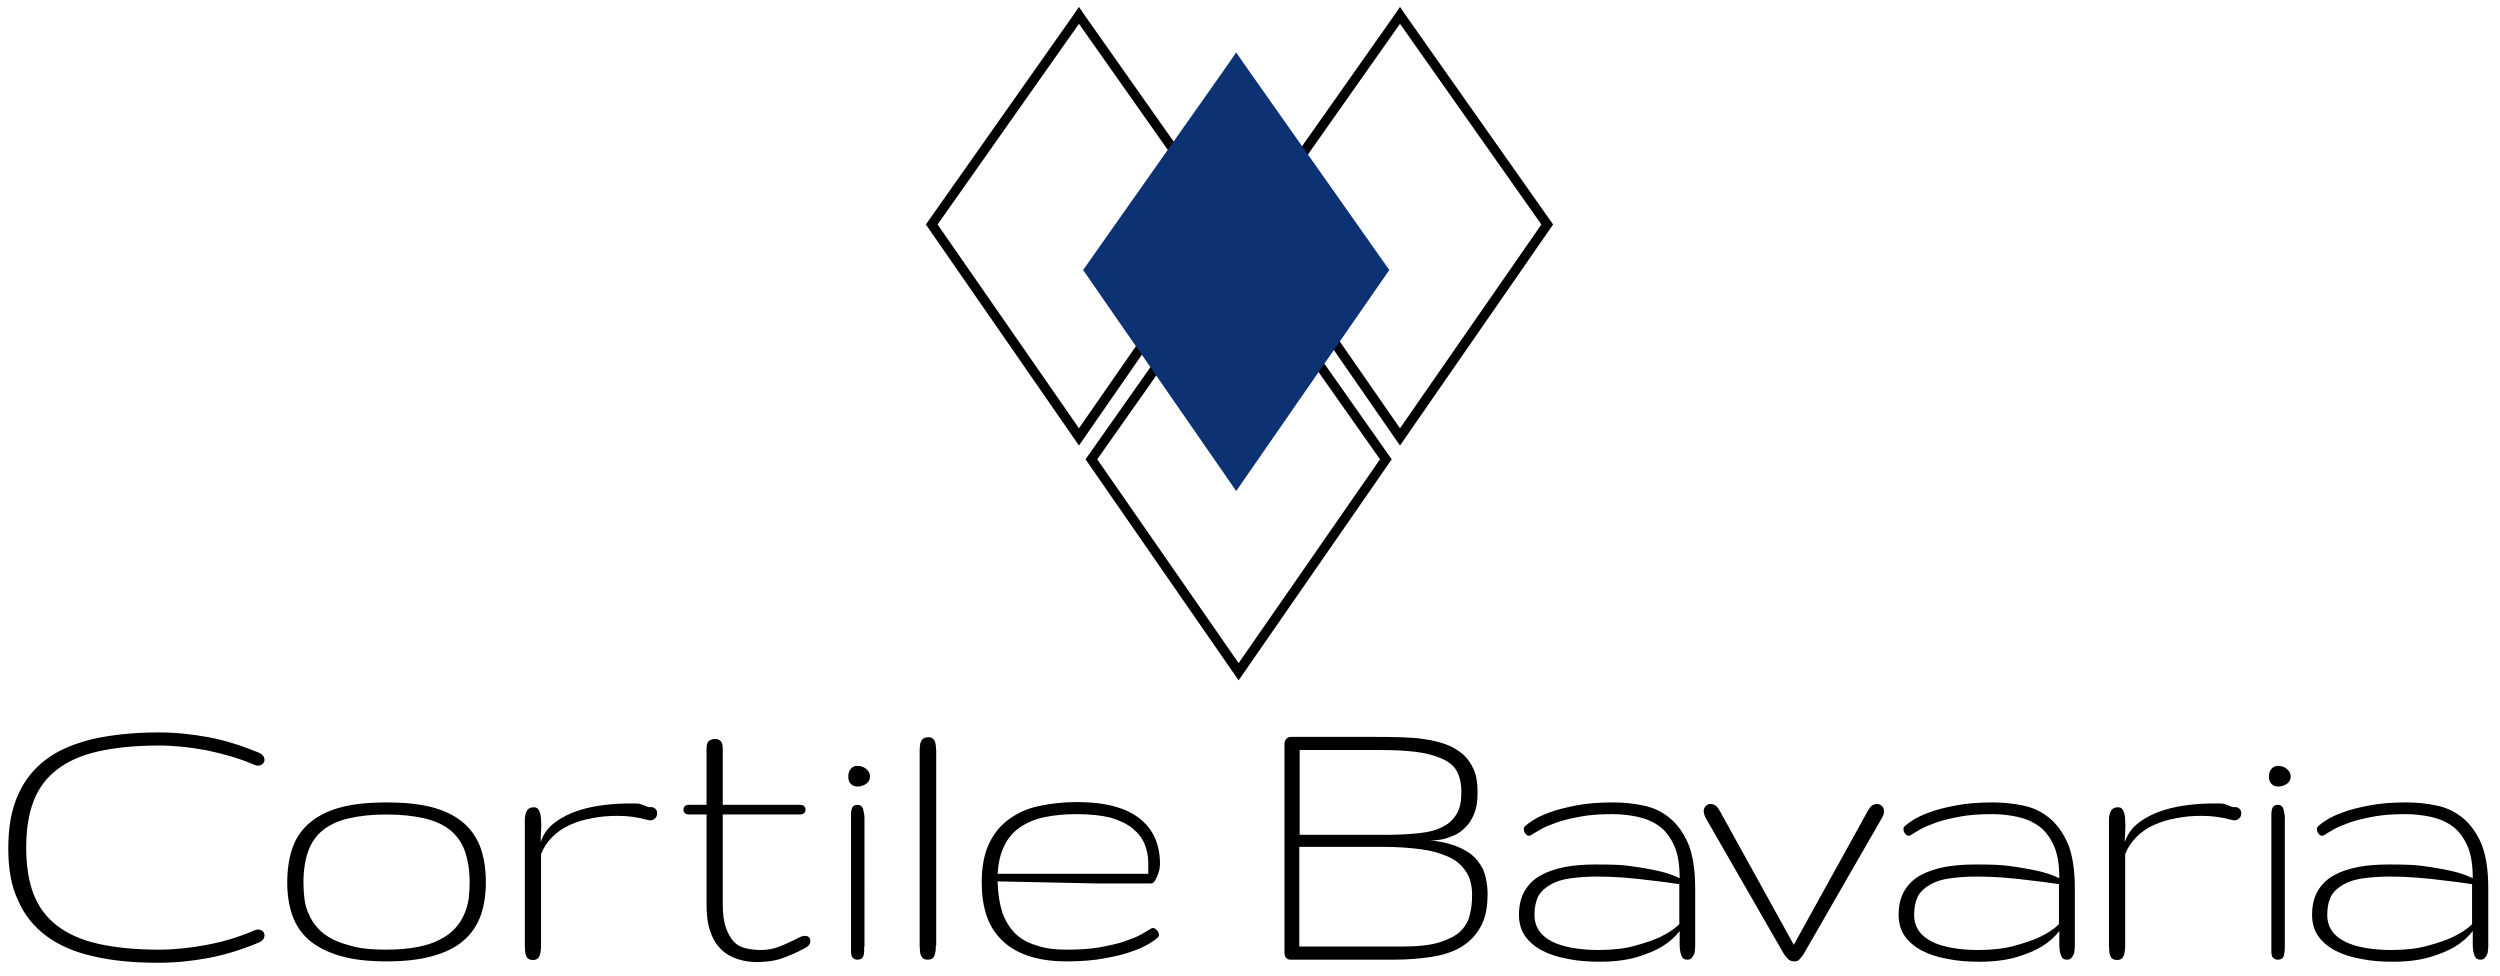
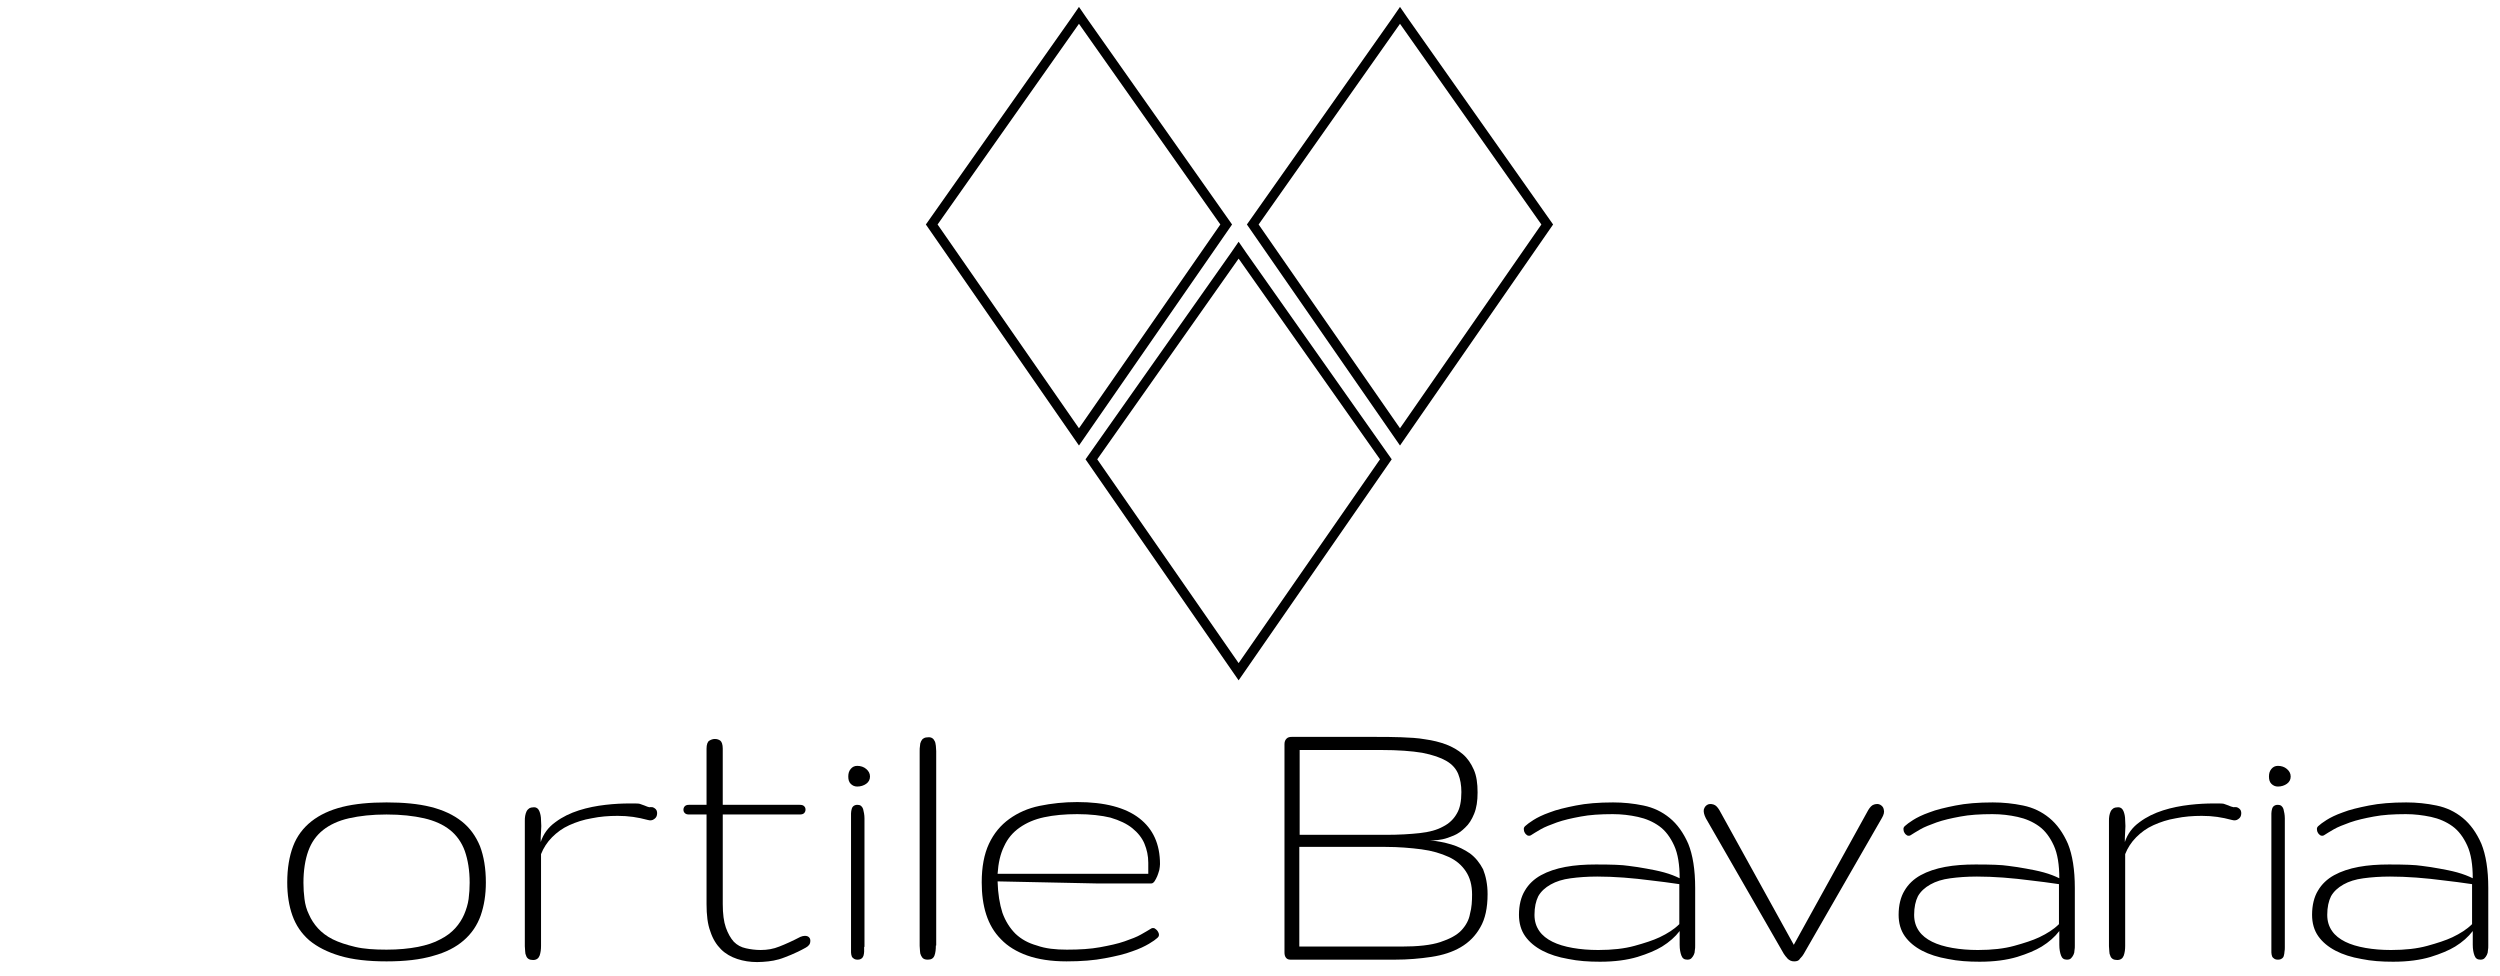
<svg xmlns="http://www.w3.org/2000/svg" xmlns:xlink="http://www.w3.org/1999/xlink" version="1.1" id="Ebene_1" x="0px" y="0px" viewBox="0 0 725 283" style="enable-background:new 0 0 725 283;" xml:space="preserve">
  <style type="text/css">
	.st0{clip-path:url(#SVGID_00000128483722072188022170000016844425313345861787_);}
	.st1{clip-path:url(#SVGID_00000128483722072188022170000016844425313345861787_);fill:#0D3274;}
</style>
  <g>
    <defs>
      <rect id="SVGID_1_" x="-61" y="-43.5" width="841.9" height="368.5" />
    </defs>
    <clipPath id="SVGID_00000116233926924505012970000010141584495246660023_">
      <use xlink:href="#SVGID_1_" style="overflow:visible;" />
    </clipPath>
-     <path style="clip-path:url(#SVGID_00000116233926924505012970000010141584495246660023_);" d="M2.4,246c0-6,0.9-11.2,2.8-15.4   c1.8-4.2,4.6-7.7,8.2-10.4c3.6-2.7,8.2-4.6,13.6-5.9c5.4-1.2,11.7-1.9,18.9-1.9c5,0,9.8,0.5,14.6,1.4c4.8,0.9,9.5,2.4,14.4,4.4   c0.8,0.3,1.3,0.8,1.6,1.3c0.2,0.5,0.3,1,0.1,1.4c-0.2,0.4-0.5,0.8-1,1c-0.5,0.2-1.1,0.2-1.8-0.1c-4.4-1.9-9.1-3.2-13.8-4.2   c-4.8-0.9-9.4-1.4-13.9-1.4c-6.9,0-12.7,0.6-17.6,1.7c-4.9,1.1-8.9,2.9-12,5.3c-3.1,2.4-5.4,5.5-6.8,9.2c-1.4,3.7-2.1,8.2-2.1,13.4   s0.7,9.7,2.1,13.4c1.4,3.7,3.7,6.8,6.8,9.2c3.1,2.4,7.1,4.2,12,5.3c4.9,1.1,10.7,1.7,17.6,1.7c4.5,0,9.1-0.5,13.9-1.4   s9.4-2.3,13.8-4.2c0.7-0.3,1.3-0.3,1.8-0.1c0.5,0.2,0.9,0.5,1,1c0.2,0.4,0.1,0.9-0.1,1.4c-0.2,0.5-0.8,1-1.6,1.3   c-4.8,2-9.6,3.5-14.4,4.4c-4.8,0.9-9.6,1.4-14.6,1.4c-7.2,0-13.5-0.6-18.9-1.9c-5.4-1.2-10-3.2-13.6-5.9c-3.6-2.7-6.4-6.1-8.2-10.4   C3.3,257.1,2.4,252,2.4,246" />
    <path style="clip-path:url(#SVGID_00000116233926924505012970000010141584495246660023_);" d="M112.1,278.8   c-5.3,0-9.8-0.5-13.5-1.6c-3.7-1.1-6.6-2.6-8.9-4.5c-2.3-2-3.9-4.4-4.9-7.2c-1-2.8-1.5-6-1.5-9.6c0-4.1,0.6-7.6,1.7-10.5   c1.1-2.9,2.9-5.3,5.3-7.2c2.4-1.9,5.4-3.3,9-4.2c3.6-0.9,7.9-1.3,12.8-1.3c4.9,0,9.2,0.4,12.8,1.3c3.6,0.9,6.6,2.3,9,4.2   c2.4,1.9,4.1,4.3,5.3,7.2c1.1,2.9,1.7,6.4,1.7,10.5c0,3.6-0.5,6.7-1.5,9.6c-1,2.8-2.6,5.2-4.9,7.2c-2.3,2-5.2,3.5-8.9,4.5   C121.9,278.3,117.4,278.8,112.1,278.8 M112.1,275.4c3.5,0,6.5-0.3,9.1-0.8c2.5-0.5,4.7-1.2,6.5-2.2c1.8-0.9,3.2-2,4.3-3.2   c1.1-1.2,2-2.6,2.6-4c0.6-1.4,1.1-3,1.3-4.5c0.2-1.6,0.3-3.1,0.3-4.7c0-3.6-0.5-6.6-1.4-9.2c-0.9-2.5-2.4-4.6-4.3-6.1   c-2-1.6-4.5-2.7-7.5-3.4c-3.1-0.7-6.7-1.1-10.9-1.1c-4.2,0-7.8,0.4-10.9,1.1c-3.1,0.7-5.6,1.9-7.5,3.4c-2,1.6-3.4,3.6-4.3,6.1   c-0.9,2.5-1.4,5.6-1.4,9.2c0,1.6,0.1,3.2,0.3,4.7c0.2,1.6,0.6,3.1,1.3,4.5c0.6,1.4,1.5,2.8,2.6,4c1.1,1.2,2.5,2.3,4.3,3.2   c1.8,0.9,4,1.6,6.5,2.2C105.5,275.2,108.6,275.4,112.1,275.4" />
    <path style="clip-path:url(#SVGID_00000116233926924505012970000010141584495246660023_);" d="M189.3,234.1   c0.5,0.2,0.9,0.5,1.1,0.9c0.2,0.5,0.2,0.9,0.1,1.4c-0.1,0.5-0.4,0.9-0.9,1.2c-0.4,0.3-1,0.4-1.7,0.2c-1.5-0.4-2.9-0.7-4.3-0.9   c-1.4-0.2-2.9-0.3-4.5-0.3c-2.6,0-5.1,0.2-7.5,0.7c-2.4,0.4-4.5,1.1-6.5,2c-2,0.9-3.6,2.1-5,3.5c-1.4,1.4-2.5,3.1-3.2,4.9v26.6   c0,1-0.1,1.9-0.4,2.8c-0.3,0.8-0.9,1.3-1.9,1.3c-0.5,0-1-0.1-1.3-0.3c-0.3-0.2-0.6-0.5-0.7-0.9c-0.2-0.4-0.3-0.8-0.3-1.3   c0-0.5-0.1-1-0.1-1.5v-36.3c0-0.5,0-1,0.1-1.5c0.1-0.5,0.2-0.9,0.4-1.3c0.2-0.4,0.5-0.7,0.8-0.9c0.4-0.2,0.8-0.3,1.4-0.3   c0.7,0,1.2,0.4,1.5,1.1c0.3,0.7,0.5,1.6,0.5,2.7c0.1,1.1,0.1,2.2,0,3.3c-0.1,1.2-0.1,2.2-0.1,3c0.8-2.4,2.2-4.3,4.3-5.8   c2-1.5,4.3-2.6,6.8-3.4c2.5-0.8,5.1-1.3,7.7-1.6c2.6-0.3,4.9-0.4,6.9-0.4c1.7,0,2.7,0,3,0.1c0.3,0.1,0.8,0.3,1.4,0.5   c0.6,0.3,1.1,0.4,1.4,0.5C188.7,234,189,234.1,189.3,234.1" />
    <path style="clip-path:url(#SVGID_00000116233926924505012970000010141584495246660023_);" d="M231.9,233.4c0.6,0,1,0.1,1.3,0.4   c0.3,0.3,0.4,0.6,0.4,1c0,0.3-0.1,0.7-0.4,1c-0.3,0.3-0.7,0.4-1.3,0.4h-22.3v26c0,2.8,0.3,5.1,0.9,6.8c0.6,1.7,1.4,3.1,2.3,4.1   c1,1,2.1,1.6,3.5,1.9c1.3,0.3,2.8,0.5,4.3,0.5c1.9,0,3.7-0.3,5.4-1c1.8-0.7,3.8-1.6,6.1-2.8c0.5-0.2,0.9-0.3,1.3-0.3   c0.5,0,0.9,0.1,1.2,0.4c0.3,0.3,0.4,0.6,0.4,1.1c0,0.8-0.4,1.4-1.3,1.9c-1.6,0.9-3.1,1.6-4.3,2.1c-1.3,0.5-2.4,1-3.5,1.3   c-1.1,0.3-2.1,0.5-3.1,0.6c-1,0.1-2.1,0.2-3.2,0.2c-2.1,0-4-0.3-5.8-0.9c-1.8-0.6-3.4-1.5-4.7-2.8c-1.3-1.3-2.4-3-3.1-5.2   c-0.8-2.1-1.1-4.8-1.1-7.9v-26h-5.1c-0.5,0-0.9-0.1-1.2-0.4c-0.3-0.3-0.4-0.6-0.4-1c0-0.3,0.1-0.7,0.4-1c0.3-0.3,0.7-0.4,1.2-0.4   h5.1v-16.3c0-1.2,0.3-2,0.8-2.3c0.5-0.3,1-0.5,1.6-0.5c0.7,0,1.2,0.2,1.6,0.5c0.4,0.3,0.7,1.1,0.7,2.3v16.3H231.9z" />
    <path style="clip-path:url(#SVGID_00000116233926924505012970000010141584495246660023_);" d="M246,225.2c0-0.9,0.2-1.6,0.7-2.2   c0.5-0.6,1.1-0.9,1.9-0.9c1,0,1.9,0.3,2.6,0.9c0.7,0.6,1.1,1.3,1.1,2.2c0,0.9-0.4,1.6-1.1,2.1c-0.7,0.5-1.6,0.8-2.6,0.8   c-0.8,0-1.4-0.3-1.9-0.8C246.2,226.8,246,226.1,246,225.2 M250.6,274.6c0,0.5,0,1,0,1.4c0,0.4-0.1,0.8-0.2,1.2   c-0.1,0.3-0.3,0.6-0.6,0.8c-0.3,0.2-0.6,0.3-1.1,0.3c-0.5,0-0.8-0.1-1.1-0.3c-0.3-0.2-0.5-0.4-0.6-0.7c-0.1-0.3-0.2-0.7-0.2-1.1   c0-0.4,0-1,0-1.5v-37.2c0-0.6,0-1.1,0-1.6c0-0.5,0.1-0.9,0.2-1.3c0.1-0.4,0.3-0.7,0.6-0.9c0.3-0.2,0.6-0.3,1.1-0.3   c0.8,0,1.3,0.4,1.6,1.2c0.2,0.8,0.4,1.7,0.4,2.7V274.6z" />
    <path style="clip-path:url(#SVGID_00000116233926924505012970000010141584495246660023_);" d="M271.4,274.2c0,1.1-0.1,2.1-0.4,2.9   c-0.3,0.8-0.9,1.2-1.9,1.2c-0.6,0-1-0.1-1.3-0.3c-0.3-0.2-0.5-0.5-0.7-0.9c-0.2-0.4-0.3-0.8-0.3-1.3c0-0.5-0.1-1-0.1-1.5v-56.4   c0-0.6,0-1.1,0.1-1.6c0-0.5,0.1-0.9,0.3-1.3c0.2-0.4,0.4-0.7,0.8-0.9c0.3-0.2,0.8-0.3,1.4-0.3c0.5,0,0.8,0.1,1.1,0.3   c0.3,0.2,0.5,0.5,0.7,0.9c0.2,0.4,0.2,0.8,0.3,1.3c0,0.5,0.1,1,0.1,1.5V274.2z" />
    <path style="clip-path:url(#SVGID_00000116233926924505012970000010141584495246660023_);" d="M309.4,275.4c3.7,0,6.9-0.2,9.6-0.7   c2.7-0.5,5.1-1,7.1-1.7c2-0.7,3.6-1.3,4.8-2c1.3-0.7,2.2-1.3,2.9-1.7c0.3-0.2,0.6-0.2,1-0.1c0.3,0.2,0.6,0.4,0.9,0.8   c0.2,0.3,0.4,0.7,0.4,1.1c0,0.4-0.2,0.7-0.6,1c-0.3,0.3-1.1,0.9-2.3,1.6c-1.2,0.7-2.8,1.5-4.9,2.2c-2.1,0.8-4.7,1.4-7.9,2   c-3.1,0.6-6.8,0.9-11.1,0.9c-4.5,0-8.3-0.6-11.4-1.7c-3.1-1.1-5.7-2.7-7.6-4.7c-2-2-3.4-4.4-4.3-7.2c-0.9-2.8-1.3-5.9-1.3-9.3   c0-4.5,0.7-8.2,2.1-11.2c1.4-3,3.4-5.4,5.9-7.2c2.5-1.8,5.4-3.1,8.8-3.8c3.4-0.7,7-1.1,10.9-1.1c8,0,14,1.6,18,4.7   c4,3.1,6,7.5,6,13.3c0,0.5-0.1,1.1-0.2,1.7c-0.2,0.7-0.4,1.3-0.6,1.8c-0.3,0.6-0.5,1.1-0.8,1.5c-0.3,0.4-0.6,0.6-0.9,0.6H318   l-28.7-0.6c0.1,3.6,0.6,6.6,1.4,9.1c0.9,2.5,2.2,4.5,3.8,6.1c1.7,1.6,3.7,2.7,6.2,3.4C303.2,275.1,306.1,275.4,309.4,275.4    M312.4,236.1c-3.6,0-6.8,0.3-9.6,0.9c-2.8,0.6-5.1,1.6-7.1,3c-2,1.4-3.5,3.2-4.5,5.4c-1.1,2.2-1.7,4.9-1.9,8H333v-3.2   c0-2-0.4-3.8-1.1-5.5c-0.7-1.7-1.9-3.2-3.5-4.5c-1.6-1.3-3.7-2.3-6.4-3.1C319.5,236.5,316.2,236.1,312.4,236.1" />
    <path style="clip-path:url(#SVGID_00000116233926924505012970000010141584495246660023_);" d="M431.4,259.3c0,4-0.7,7.2-2.1,9.6   c-1.4,2.5-3.3,4.4-5.7,5.8c-2.4,1.4-5.2,2.3-8.5,2.8c-3.3,0.5-6.8,0.8-10.5,0.8h-30.4c-0.6,0-1-0.2-1.3-0.6   c-0.3-0.4-0.4-0.9-0.4-1.5v-60.4c0-0.7,0.2-1.2,0.6-1.6c0.4-0.4,0.9-0.5,1.5-0.5h24.2c2.5,0,5,0,7.5,0.1c2.5,0.1,4.8,0.2,7,0.6   c2.2,0.3,4.2,0.8,6.1,1.5c1.8,0.7,3.4,1.6,4.8,2.8c1.4,1.2,2.4,2.7,3.2,4.5c0.8,1.8,1.1,4,1.1,6.6c0,2.5-0.3,4.5-1,6.2   c-0.7,1.7-1.5,3-2.6,4c-1,1-2.1,1.8-3.3,2.3c-1.2,0.5-2.3,0.9-3.3,1.1c-1,0.2-1.9,0.3-2.6,0.3h-1c2.1,0.2,4.2,0.6,6.2,1.2   c2,0.6,3.8,1.5,5.4,2.6c1.6,1.2,2.8,2.7,3.8,4.6C430.9,254.1,431.4,256.5,431.4,259.3 M423.8,229.7c0-2-0.3-3.7-0.9-5.2   c-0.6-1.5-1.7-2.8-3.4-3.8c-1.7-1-4-1.8-7.1-2.4c-3-0.5-7-0.8-11.8-0.8h-23.7v24.6h25c3.8,0,7.1-0.2,9.8-0.5c2.8-0.3,5-0.9,6.8-1.9   c1.8-0.9,3.1-2.2,4-3.8C423.4,234.4,423.8,232.3,423.8,229.7 M426.9,259.4c0-2.7-0.6-4.9-1.8-6.7c-1.2-1.8-2.8-3.2-5-4.2   c-2.2-1-4.8-1.8-7.9-2.2c-3.1-0.4-6.6-0.7-10.4-0.7h-25v28.9h29.7c4.7,0,8.5-0.4,11.2-1.3c2.7-0.9,4.8-2,6.1-3.4   c1.3-1.4,2.2-3,2.5-4.8C426.8,263.2,426.9,261.3,426.9,259.4" />
    <path style="clip-path:url(#SVGID_00000116233926924505012970000010141584495246660023_);" d="M467.7,236.1c-3.6,0-6.7,0.2-9.3,0.7   c-2.7,0.5-4.9,1-6.9,1.7c-1.9,0.7-3.5,1.3-4.7,2c-1.2,0.7-2.2,1.3-2.8,1.7c-0.3,0.2-0.6,0.2-1,0.1c-0.3-0.2-0.6-0.4-0.8-0.8   c-0.2-0.3-0.3-0.7-0.3-1.1c0-0.4,0.2-0.7,0.6-1c0.3-0.3,1.1-0.9,2.2-1.6c1.1-0.7,2.7-1.5,4.7-2.2c2-0.8,4.6-1.4,7.6-2   c3-0.6,6.6-0.9,10.8-0.9c3,0,5.9,0.3,8.8,0.9c2.9,0.6,5.4,1.8,7.6,3.6c2.2,1.8,4,4.3,5.4,7.5c1.3,3.2,2,7.5,2,12.8v16.7   c0,0.5,0,0.9-0.1,1.4c0,0.5-0.1,0.9-0.3,1.3c-0.2,0.4-0.4,0.7-0.7,1c-0.3,0.3-0.7,0.4-1.2,0.4c-0.9,0-1.4-0.4-1.7-1.2   c-0.3-0.8-0.5-1.8-0.5-3.1v-4c-1.3,1.7-3,3.2-5.1,4.5c-1.8,1.1-4.2,2.1-7.1,3c-3,0.9-6.6,1.4-10.9,1.4c-3.3,0-6.3-0.2-9.2-0.8   c-2.9-0.5-5.4-1.3-7.5-2.4c-2.1-1.1-3.8-2.5-5-4.2c-1.2-1.7-1.8-3.8-1.8-6.2c0-2.8,0.6-5.2,1.7-7c1.1-1.9,2.7-3.4,4.7-4.5   c2-1.1,4.4-1.9,7.1-2.4c2.7-0.5,5.6-0.7,8.8-0.7c4.5,0,7.6,0.1,9.5,0.4c1.8,0.2,3.5,0.5,5.2,0.8c1.6,0.3,3.3,0.6,5.1,1.1   c1.8,0.5,3.3,1.1,4.5,1.7c0-3.9-0.5-7.1-1.6-9.5c-1.1-2.4-2.5-4.3-4.3-5.6c-1.8-1.3-3.9-2.2-6.2-2.7   C472.7,236.4,470.3,236.1,467.7,236.1 M445,265.3c0,1.9,0.5,3.4,1.4,4.7c0.9,1.3,2.2,2.3,3.8,3.1c1.6,0.8,3.6,1.4,5.9,1.8   c2.3,0.4,4.7,0.6,7.4,0.6c4.1,0,7.6-0.4,10.5-1.2c2.9-0.8,5.4-1.6,7.3-2.5c2.3-1.1,4.2-2.3,5.7-3.8v-11.6c-2.8-0.4-5.6-0.8-8.4-1.1   c-2.4-0.3-4.9-0.6-7.7-0.8c-2.7-0.2-5.3-0.3-7.7-0.3c-2.9,0-5.5,0.2-7.7,0.5c-2.3,0.3-4.2,0.9-5.8,1.8c-1.6,0.9-2.8,2-3.6,3.4   C445.4,261.3,445,263.1,445,265.3" />
    <path style="clip-path:url(#SVGID_00000116233926924505012970000010141584495246660023_);" d="M520.3,278.8c-0.8,0-1.4-0.3-1.9-0.8   c-0.5-0.5-0.8-1-1.1-1.4l-22.6-39.3c-0.5-1-0.7-1.8-0.6-2.5c0.2-0.7,0.5-1.1,1-1.4c0.5-0.3,1.1-0.3,1.8-0.1   c0.7,0.2,1.2,0.8,1.7,1.6l21.6,39.1l21.6-39.1c0.5-0.8,1-1.4,1.7-1.6c0.7-0.2,1.3-0.2,1.8,0.1c0.5,0.3,0.9,0.7,1,1.4   c0.2,0.7,0,1.5-0.6,2.5l-22.6,39.3c-0.2,0.4-0.6,0.9-1.1,1.4C521.7,278.6,521.1,278.8,520.3,278.8" />
    <path style="clip-path:url(#SVGID_00000116233926924505012970000010141584495246660023_);" d="M577.8,236.1c-3.6,0-6.7,0.2-9.3,0.7   c-2.7,0.5-4.9,1-6.9,1.7c-1.9,0.7-3.5,1.3-4.7,2c-1.2,0.7-2.2,1.3-2.8,1.7c-0.3,0.2-0.6,0.2-1,0.1c-0.3-0.2-0.6-0.4-0.8-0.8   c-0.2-0.3-0.3-0.7-0.3-1.1c0-0.4,0.2-0.7,0.6-1c0.3-0.3,1.1-0.9,2.2-1.6c1.1-0.7,2.7-1.5,4.7-2.2c2-0.8,4.6-1.4,7.6-2   c3-0.6,6.6-0.9,10.8-0.9c3,0,5.9,0.3,8.8,0.9c2.9,0.6,5.4,1.8,7.6,3.6c2.2,1.8,4,4.3,5.4,7.5c1.3,3.2,2,7.5,2,12.8v16.7   c0,0.5,0,0.9-0.1,1.4c0,0.5-0.1,0.9-0.3,1.3c-0.2,0.4-0.4,0.7-0.7,1c-0.3,0.3-0.7,0.4-1.2,0.4c-0.9,0-1.4-0.4-1.7-1.2   c-0.3-0.8-0.5-1.8-0.5-3.1v-4c-1.3,1.7-3,3.2-5.1,4.5c-1.8,1.1-4.2,2.1-7.1,3c-3,0.9-6.6,1.4-10.9,1.4c-3.3,0-6.3-0.2-9.2-0.8   c-2.9-0.5-5.4-1.3-7.5-2.4c-2.1-1.1-3.8-2.5-5-4.2c-1.2-1.7-1.8-3.8-1.8-6.2c0-2.8,0.6-5.2,1.7-7c1.1-1.9,2.7-3.4,4.7-4.5   c2-1.1,4.4-1.9,7.1-2.4c2.7-0.5,5.6-0.7,8.8-0.7c4.5,0,7.6,0.1,9.5,0.4c1.8,0.2,3.5,0.5,5.2,0.8c1.6,0.3,3.3,0.6,5.1,1.1   c1.8,0.5,3.3,1.1,4.5,1.7c0-3.9-0.5-7.1-1.6-9.5c-1.1-2.4-2.5-4.3-4.3-5.6c-1.8-1.3-3.9-2.2-6.2-2.7   C582.8,236.4,580.4,236.1,577.8,236.1 M555.1,265.3c0,1.9,0.5,3.4,1.4,4.7c0.9,1.3,2.2,2.3,3.8,3.1c1.6,0.8,3.6,1.4,5.9,1.8   c2.3,0.4,4.7,0.6,7.4,0.6c4.1,0,7.6-0.4,10.5-1.2c2.9-0.8,5.4-1.6,7.3-2.5c2.3-1.1,4.2-2.3,5.7-3.8v-11.6c-2.8-0.4-5.6-0.8-8.4-1.1   c-2.4-0.3-4.9-0.6-7.7-0.8c-2.7-0.2-5.3-0.3-7.7-0.3c-2.9,0-5.5,0.2-7.7,0.5c-2.3,0.3-4.2,0.9-5.8,1.8c-1.6,0.9-2.8,2-3.6,3.4   C555.5,261.3,555.1,263.1,555.1,265.3" />
    <path style="clip-path:url(#SVGID_00000116233926924505012970000010141584495246660023_);" d="M648.7,234.1   c0.5,0.2,0.9,0.5,1.1,0.9c0.2,0.5,0.2,0.9,0.1,1.4c-0.1,0.5-0.4,0.9-0.9,1.2c-0.4,0.3-1,0.4-1.7,0.2c-1.5-0.4-2.9-0.7-4.3-0.9   c-1.4-0.2-2.9-0.3-4.5-0.3c-2.6,0-5.1,0.2-7.5,0.7c-2.4,0.4-4.5,1.1-6.5,2c-2,0.9-3.6,2.1-5,3.5c-1.4,1.4-2.5,3.1-3.2,4.9v26.6   c0,1-0.1,1.9-0.4,2.8c-0.3,0.8-0.9,1.3-1.9,1.3c-0.5,0-1-0.1-1.3-0.3c-0.3-0.2-0.6-0.5-0.7-0.9c-0.2-0.4-0.3-0.8-0.3-1.3   c0-0.5-0.1-1-0.1-1.5v-36.3c0-0.5,0-1,0.1-1.5c0.1-0.5,0.2-0.9,0.4-1.3c0.2-0.4,0.5-0.7,0.8-0.9c0.4-0.2,0.8-0.3,1.4-0.3   c0.7,0,1.2,0.4,1.5,1.1c0.3,0.7,0.5,1.6,0.5,2.7c0.1,1.1,0.1,2.2,0,3.3c-0.1,1.2-0.1,2.2-0.1,3c0.8-2.4,2.2-4.3,4.3-5.8   c2-1.5,4.3-2.6,6.8-3.4c2.5-0.8,5.1-1.3,7.7-1.6c2.6-0.3,4.9-0.4,6.9-0.4c1.7,0,2.7,0,3,0.1c0.3,0.1,0.8,0.3,1.4,0.5   c0.6,0.3,1.1,0.4,1.5,0.5C648.1,234,648.4,234.1,648.7,234.1" />
    <path style="clip-path:url(#SVGID_00000116233926924505012970000010141584495246660023_);" d="M658,225.2c0-0.9,0.2-1.6,0.7-2.2   c0.5-0.6,1.1-0.9,1.9-0.9c1,0,1.9,0.3,2.6,0.9c0.7,0.6,1.1,1.3,1.1,2.2c0,0.9-0.4,1.6-1.1,2.1c-0.7,0.5-1.6,0.8-2.6,0.8   c-0.8,0-1.4-0.3-1.9-0.8C658.2,226.8,658,226.1,658,225.2 M662.6,274.6c0,0.5,0,1-0.1,1.4c0,0.4-0.1,0.8-0.2,1.2s-0.3,0.6-0.6,0.8   c-0.3,0.2-0.6,0.3-1.1,0.3c-0.5,0-0.8-0.1-1.1-0.3c-0.3-0.2-0.5-0.4-0.6-0.7c-0.1-0.3-0.2-0.7-0.2-1.1c0-0.4,0-1,0-1.5v-37.2   c0-0.6,0-1.1,0-1.6c0-0.5,0.1-0.9,0.2-1.3c0.1-0.4,0.3-0.7,0.6-0.9c0.3-0.2,0.6-0.3,1.1-0.3c0.8,0,1.3,0.4,1.6,1.2   c0.2,0.8,0.4,1.7,0.4,2.7V274.6z" />
    <path style="clip-path:url(#SVGID_00000116233926924505012970000010141584495246660023_);" d="M697.7,236.1c-3.6,0-6.7,0.2-9.3,0.7   c-2.7,0.5-4.9,1-6.9,1.7c-1.9,0.7-3.5,1.3-4.7,2c-1.2,0.7-2.2,1.3-2.8,1.7c-0.3,0.2-0.6,0.2-1,0.1c-0.3-0.2-0.6-0.4-0.8-0.8   c-0.2-0.3-0.3-0.7-0.3-1.1c0-0.4,0.2-0.7,0.6-1c0.3-0.3,1.1-0.9,2.2-1.6c1.1-0.7,2.7-1.5,4.7-2.2c2-0.8,4.6-1.4,7.6-2   c3-0.6,6.6-0.9,10.8-0.9c3,0,5.9,0.3,8.8,0.9c2.9,0.6,5.4,1.8,7.6,3.6c2.2,1.8,4,4.3,5.4,7.5c1.3,3.2,2,7.5,2,12.8v16.7   c0,0.5,0,0.9-0.1,1.4c0,0.5-0.1,0.9-0.3,1.3c-0.2,0.4-0.4,0.7-0.7,1c-0.3,0.3-0.7,0.4-1.2,0.4c-0.9,0-1.4-0.4-1.7-1.2   c-0.3-0.8-0.5-1.8-0.5-3.1v-4c-1.3,1.7-3,3.2-5.1,4.5c-1.8,1.1-4.2,2.1-7.1,3c-3,0.9-6.6,1.4-10.9,1.4c-3.3,0-6.3-0.2-9.2-0.8   c-2.9-0.5-5.4-1.3-7.5-2.4c-2.1-1.1-3.8-2.5-5-4.2c-1.2-1.7-1.8-3.8-1.8-6.2c0-2.8,0.6-5.2,1.7-7c1.1-1.9,2.7-3.4,4.7-4.5   c2-1.1,4.4-1.9,7.1-2.4c2.7-0.5,5.6-0.7,8.8-0.7c4.5,0,7.6,0.1,9.5,0.4c1.8,0.2,3.5,0.5,5.2,0.8c1.6,0.3,3.3,0.6,5.1,1.1   c1.8,0.5,3.3,1.1,4.5,1.7c0-3.9-0.5-7.1-1.6-9.5c-1.1-2.4-2.5-4.3-4.3-5.6c-1.8-1.3-3.9-2.2-6.2-2.7   C702.6,236.4,700.2,236.1,697.7,236.1 M674.9,265.3c0,1.9,0.5,3.4,1.4,4.7c0.9,1.3,2.2,2.3,3.8,3.1c1.6,0.8,3.6,1.4,5.9,1.8   c2.3,0.4,4.7,0.6,7.4,0.6c4.1,0,7.6-0.4,10.5-1.2c2.9-0.8,5.4-1.6,7.3-2.5c2.3-1.1,4.2-2.3,5.7-3.8v-11.6c-2.8-0.4-5.6-0.8-8.4-1.1   c-2.4-0.3-4.9-0.6-7.7-0.8c-2.7-0.2-5.3-0.3-7.7-0.3c-2.9,0-5.5,0.2-7.7,0.5c-2.3,0.3-4.2,0.9-5.8,1.8c-1.6,0.9-2.8,2-3.6,3.4   C675.3,261.3,674.9,263.1,674.9,265.3" />
    <path style="clip-path:url(#SVGID_00000116233926924505012970000010141584495246660023_);" d="M312.9,6.9l41,58.2l-41,59.1   l-41-59.1L312.9,6.9z M312.9,2l-2.2,3.2l-42.2,59.9l44.4,64.1v0l44.4-64.1L315.1,5.2L312.9,2z" />
    <path style="clip-path:url(#SVGID_00000116233926924505012970000010141584495246660023_);" d="M406,6.9l41,58.2l-41,59.1l-41-59.1   L406,6.9z M406,2l-2.2,3.2l-42.2,59.9l44.4,64.1v0l44.4-64.1L408.2,5.2L406,2z" />
    <path style="clip-path:url(#SVGID_00000116233926924505012970000010141584495246660023_);" d="M359.2,75l41,58.2l-41,59.1l-41-59.1   L359.2,75z M359.2,70.1l-2.2,3.2l-42.2,59.9l44.4,64.1l44.4-64.1l-42.2-59.9L359.2,70.1z" />
-     <polygon style="clip-path:url(#SVGID_00000116233926924505012970000010141584495246660023_);fill:#0D3274;" points="360.7,18.4    358.5,15.2 356.3,18.4 314.1,78.3 358.5,142.4 402.9,78.3  " />
  </g>
</svg>